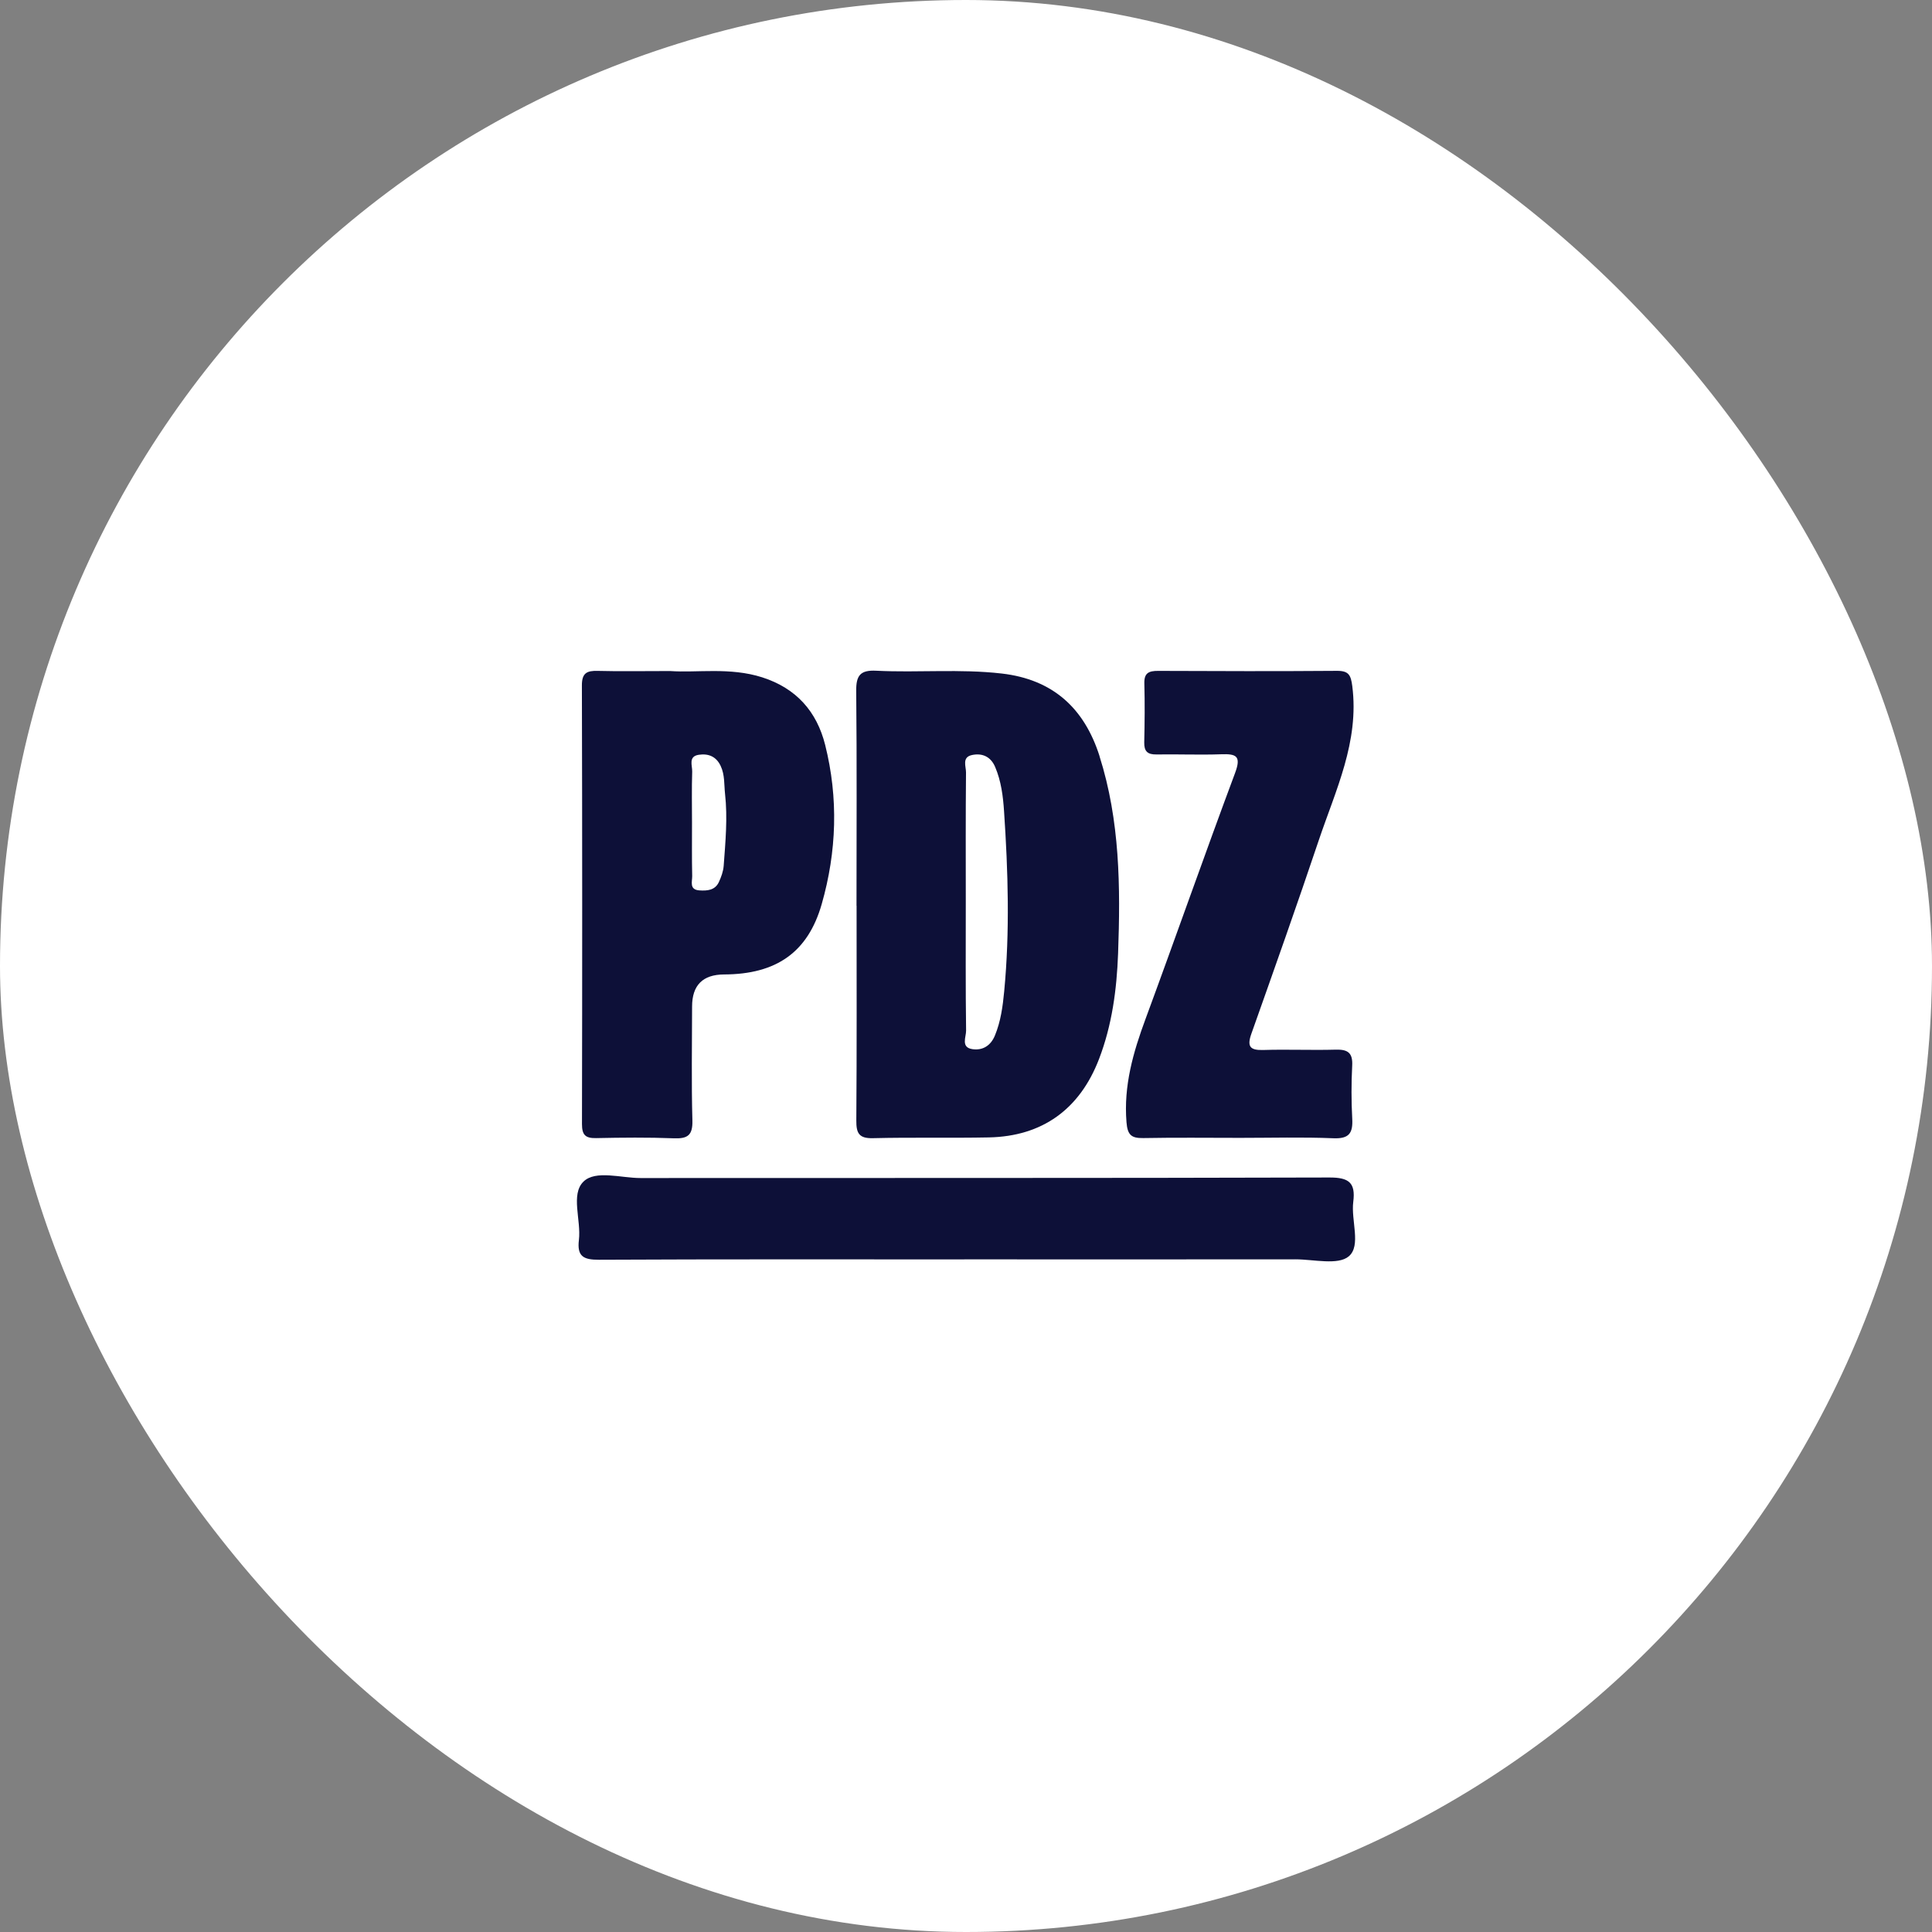
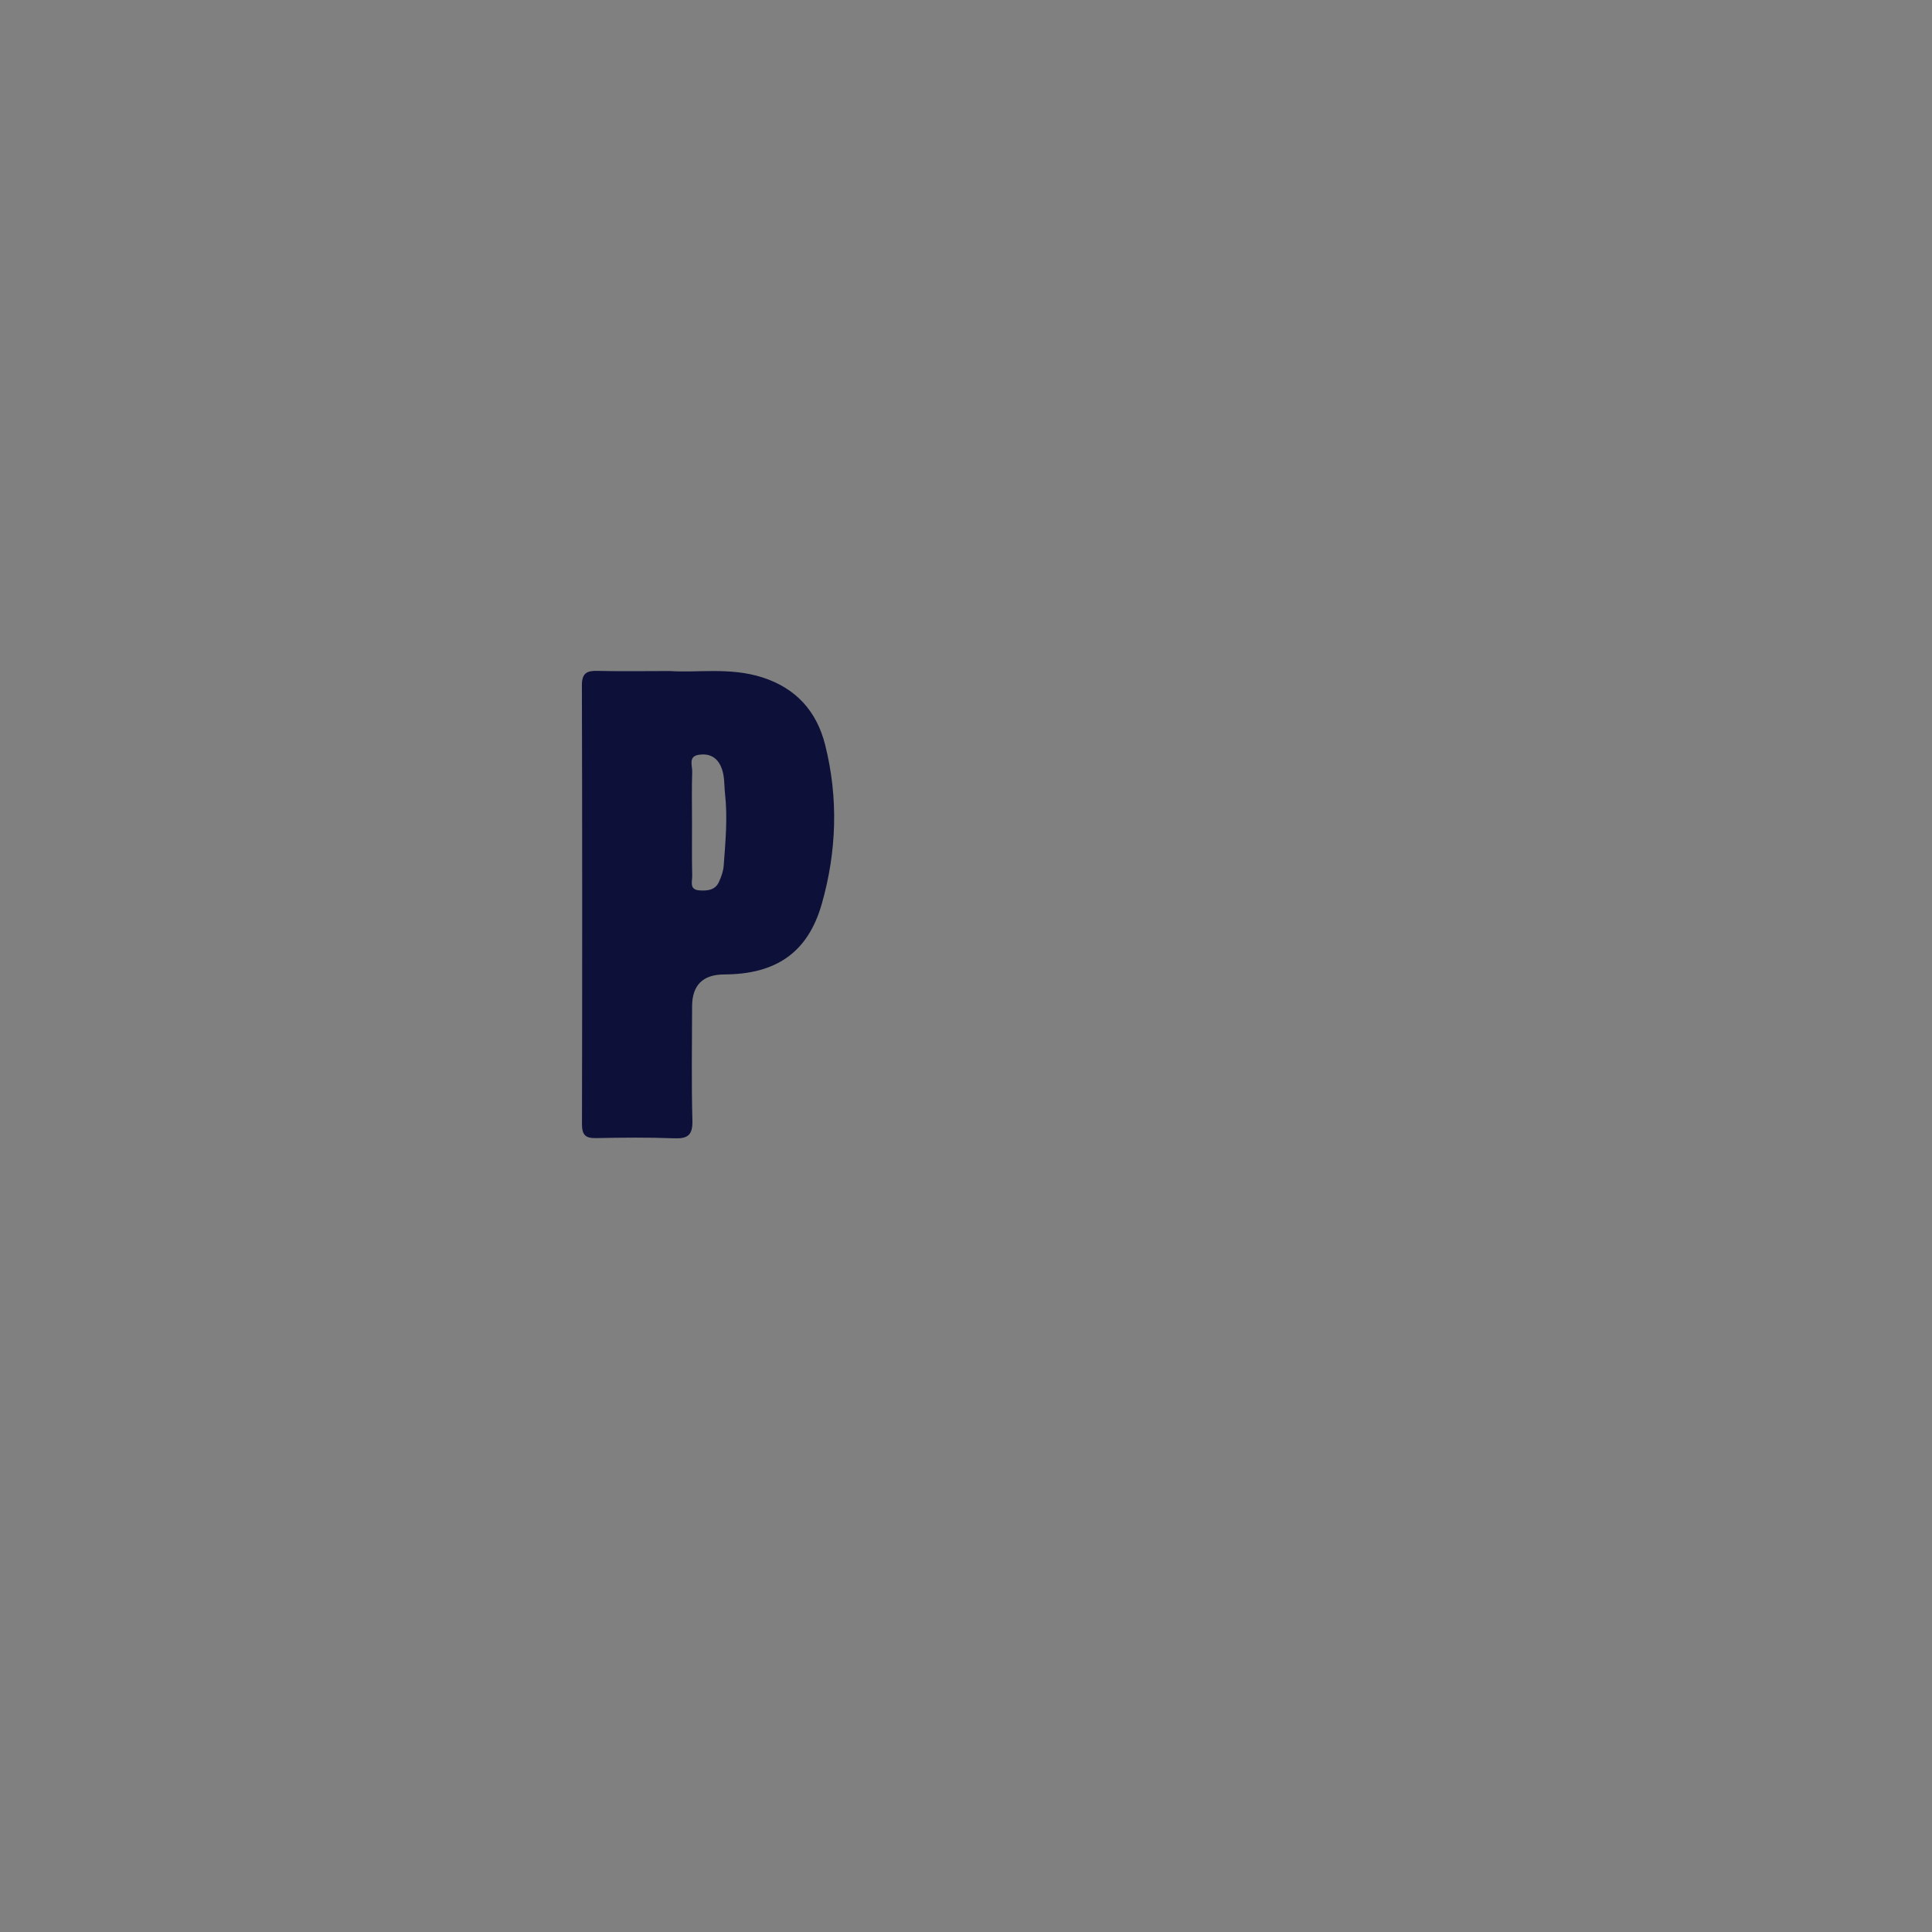
<svg xmlns="http://www.w3.org/2000/svg" width="144" height="144" viewBox="0 0 144 144" fill="none">
  <rect x="0" y="0" width="144" height="144" fill="#808080" stroke="none" />
-   <rect width="144" height="144" rx="72" fill="white" />
-   <path d="M92.442 84.81C90.032 84.81 87.62 84.779 85.211 84.825C84.317 84.841 84.039 84.589 83.962 83.644C83.741 80.928 84.459 78.436 85.384 75.939C87.635 69.843 89.78 63.708 92.053 57.621C92.53 56.346 92.147 56.179 91.017 56.219C89.414 56.276 87.805 56.207 86.198 56.233C85.534 56.244 85.27 56.003 85.285 55.328C85.319 53.863 85.333 52.399 85.293 50.937C85.27 50.151 85.634 50.001 86.323 50.004C90.765 50.024 95.209 50.035 99.65 50.001C100.527 49.995 100.686 50.319 100.791 51.139C101.322 55.279 99.548 58.901 98.293 62.63C96.673 67.451 94.973 72.247 93.273 77.04C92.933 77.997 93.157 78.292 94.164 78.26C95.958 78.204 97.757 78.286 99.551 78.235C100.447 78.209 100.836 78.462 100.785 79.421C100.717 80.741 100.717 82.069 100.788 83.386C100.845 84.447 100.564 84.887 99.389 84.839C97.076 84.745 94.758 84.81 92.442 84.81Z" fill="#0D1038" />
-   <path d="M71.873 93.869C62.797 93.869 53.719 93.849 44.643 93.894C43.491 93.9 43 93.645 43.148 92.424C43.327 90.943 42.515 89.016 43.491 88.068C44.397 87.189 46.289 87.807 47.745 87.804C64.858 87.79 81.97 87.816 99.082 87.764C100.532 87.759 101.046 88.142 100.865 89.575C100.686 90.963 101.466 92.839 100.535 93.636C99.732 94.323 97.919 93.863 96.554 93.863C88.327 93.872 80.103 93.869 71.876 93.866L71.873 93.869Z" fill="#0D1038" />
-   <path d="M81.956 56.363C80.824 52.799 78.491 50.639 74.657 50.2C71.544 49.842 68.425 50.148 65.318 49.992C64.12 49.93 63.805 50.342 63.817 51.499C63.871 56.834 63.839 62.173 63.839 67.508H63.845C63.845 72.843 63.865 78.181 63.825 83.516C63.819 84.458 64.018 84.859 65.06 84.833C67.94 84.762 70.826 84.833 73.707 84.776C77.688 84.697 80.478 82.671 81.911 78.944C82.887 76.404 83.236 73.757 83.336 71.061C83.517 66.1 83.475 61.157 81.951 56.363H81.956ZM74.847 73.887C74.74 75.008 74.592 76.124 74.155 77.182C73.843 77.94 73.244 78.309 72.481 78.198C71.595 78.07 72.013 77.287 72.007 76.819C71.964 73.612 71.984 70.402 71.984 67.196C71.984 63.989 71.97 60.779 72.001 57.572C72.004 57.124 71.678 56.44 72.444 56.276C73.216 56.111 73.849 56.4 74.172 57.164C74.621 58.217 74.762 59.346 74.836 60.464C75.137 64.937 75.273 69.415 74.847 73.887Z" fill="#0D1038" />
  <path d="M61.502 55.518C60.878 53.035 59.354 51.301 56.814 50.486C54.399 49.714 51.941 50.16 49.947 50.015C47.855 50.015 46.203 50.047 44.552 50.004C43.746 49.981 43.368 50.16 43.371 51.082C43.4 61.983 43.4 72.883 43.377 83.783C43.377 84.598 43.638 84.844 44.43 84.828C46.365 84.788 48.303 84.768 50.236 84.842C51.266 84.881 51.635 84.606 51.607 83.516C51.53 80.687 51.581 77.855 51.584 75.023C51.584 73.433 52.38 72.636 53.971 72.63C57.844 72.616 60.211 70.996 61.244 67.392C62.365 63.478 62.498 59.482 61.502 55.518ZM53.939 64.537C53.908 64.948 53.755 65.368 53.579 65.748C53.292 66.361 52.708 66.404 52.123 66.364C51.354 66.31 51.601 65.697 51.592 65.289C51.561 63.969 51.581 62.65 51.578 61.33C51.578 60.056 51.55 58.784 51.592 57.51C51.607 57.062 51.28 56.375 52.089 56.256C52.796 56.151 53.383 56.381 53.715 57.09C54.03 57.757 53.965 58.475 54.041 59.173C54.24 60.964 54.07 62.752 53.939 64.537Z" fill="#0D1038" />
</svg>